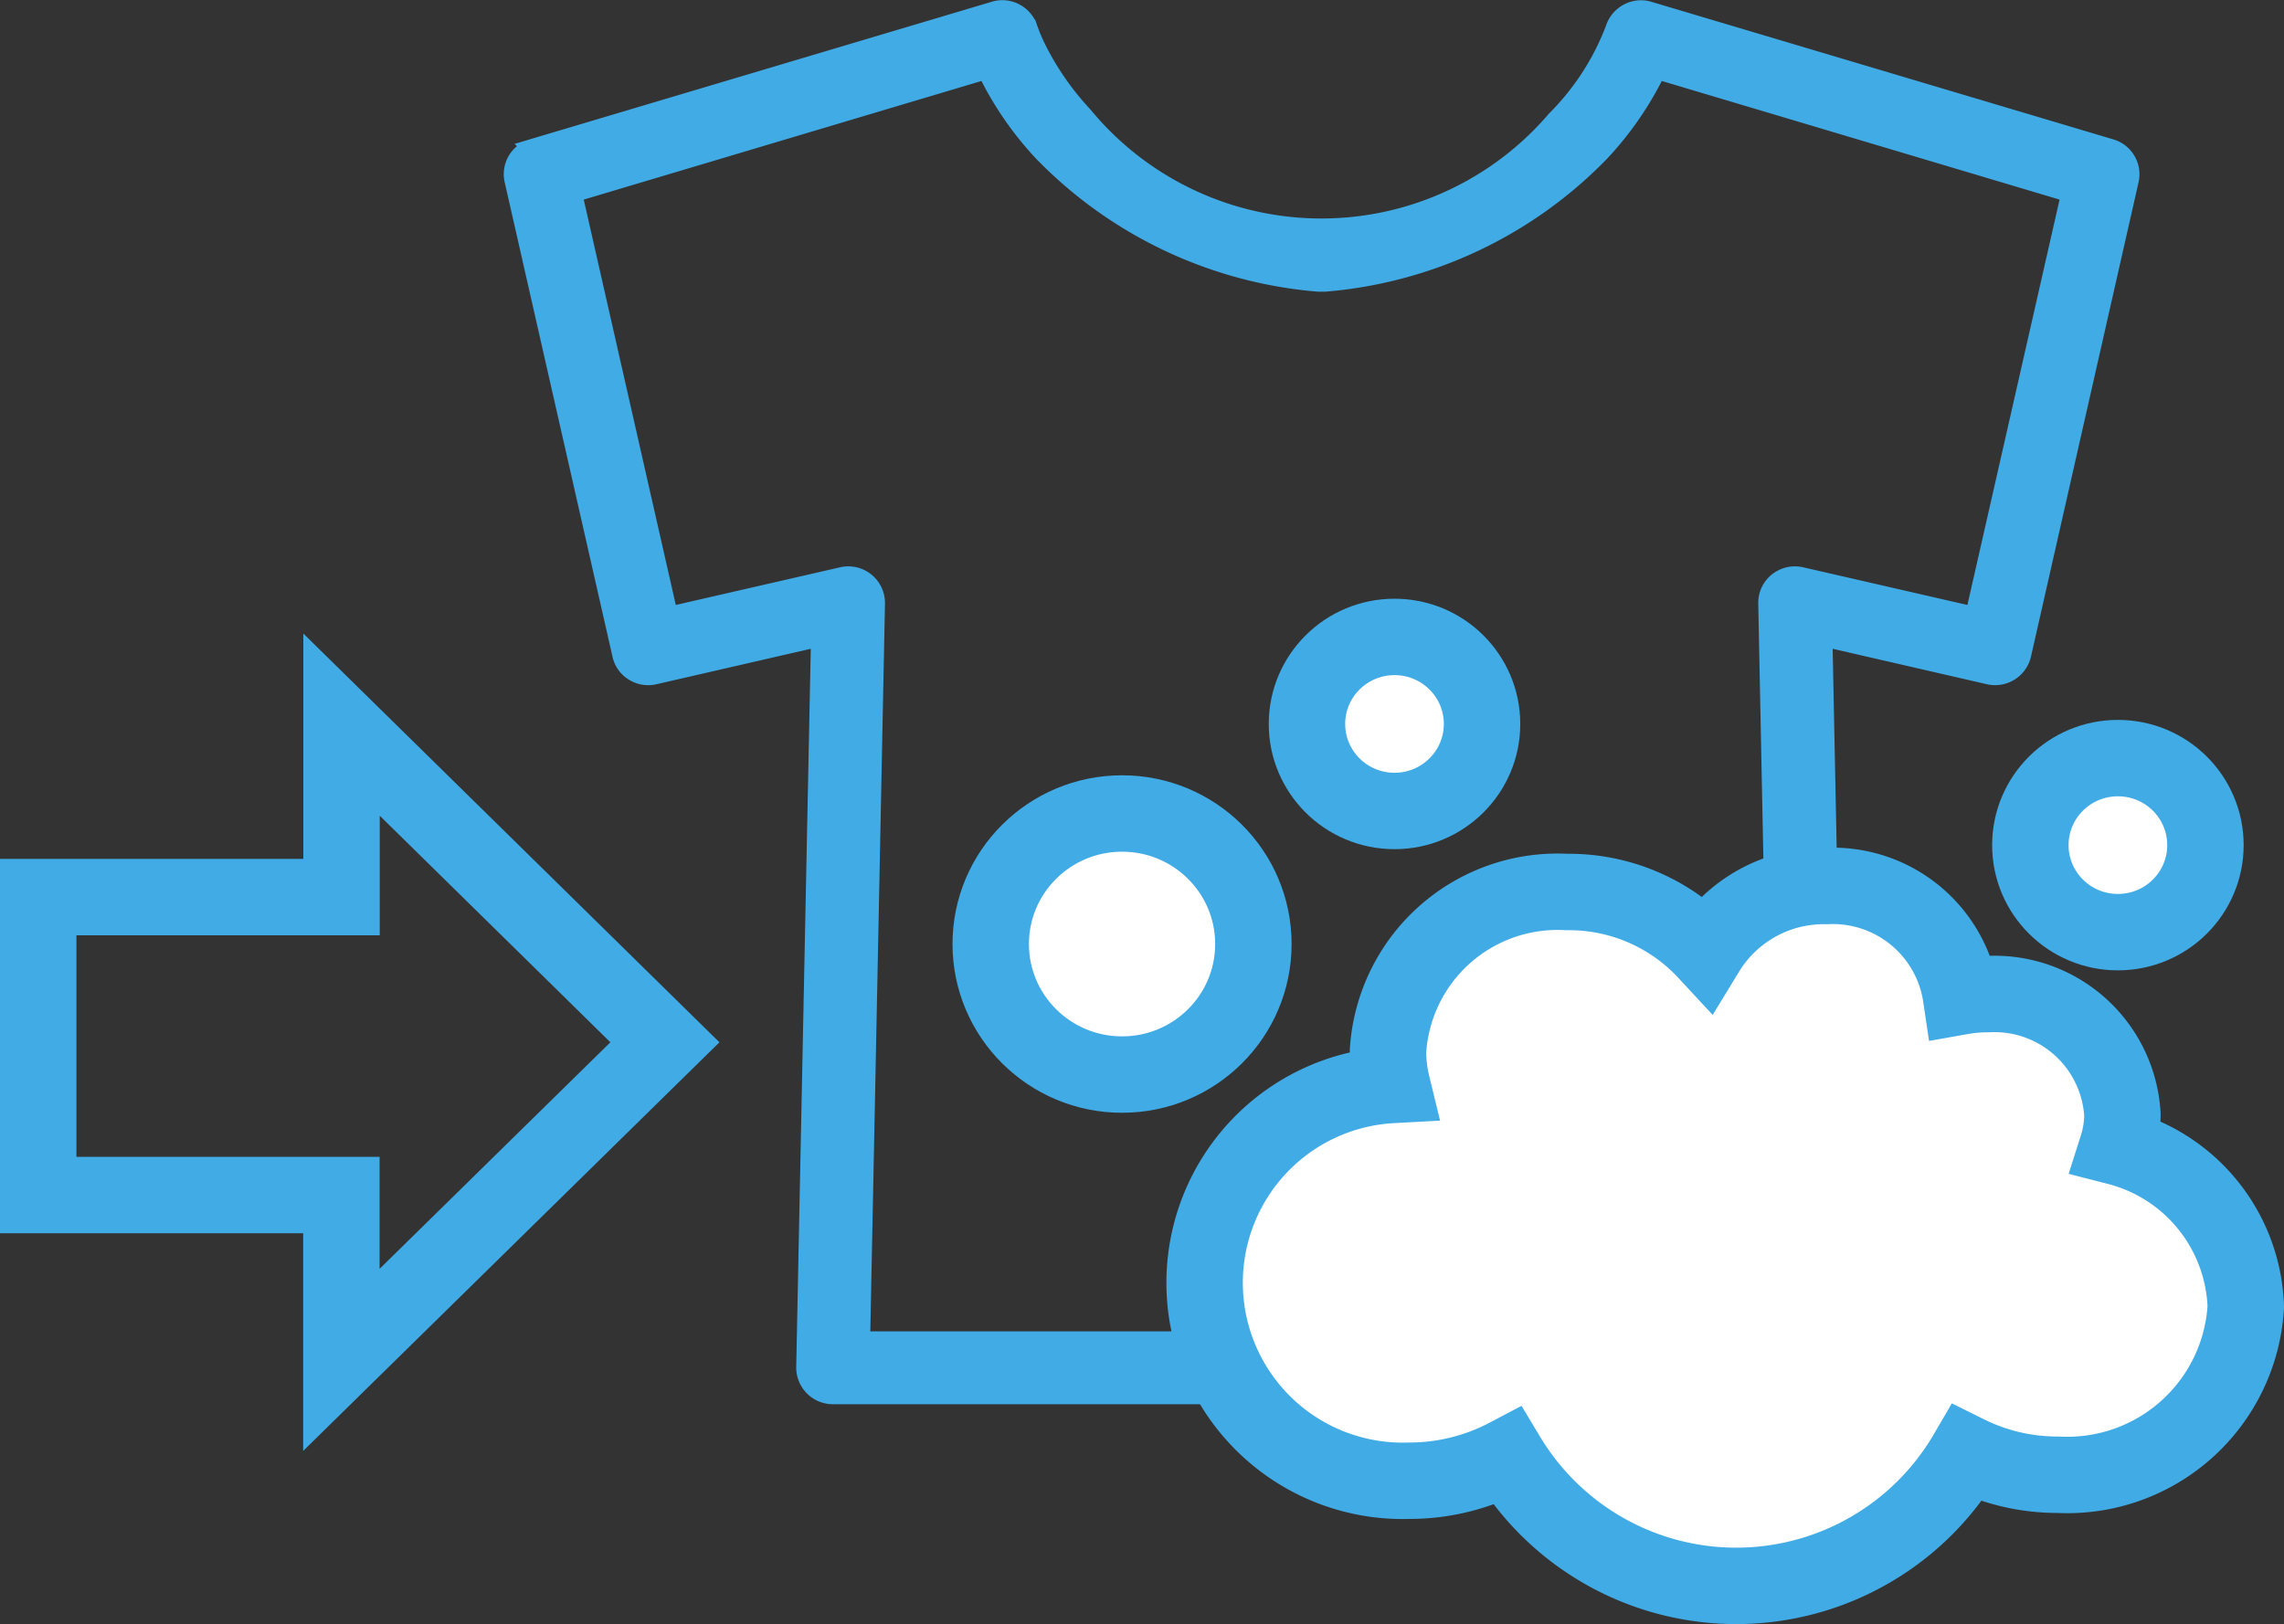
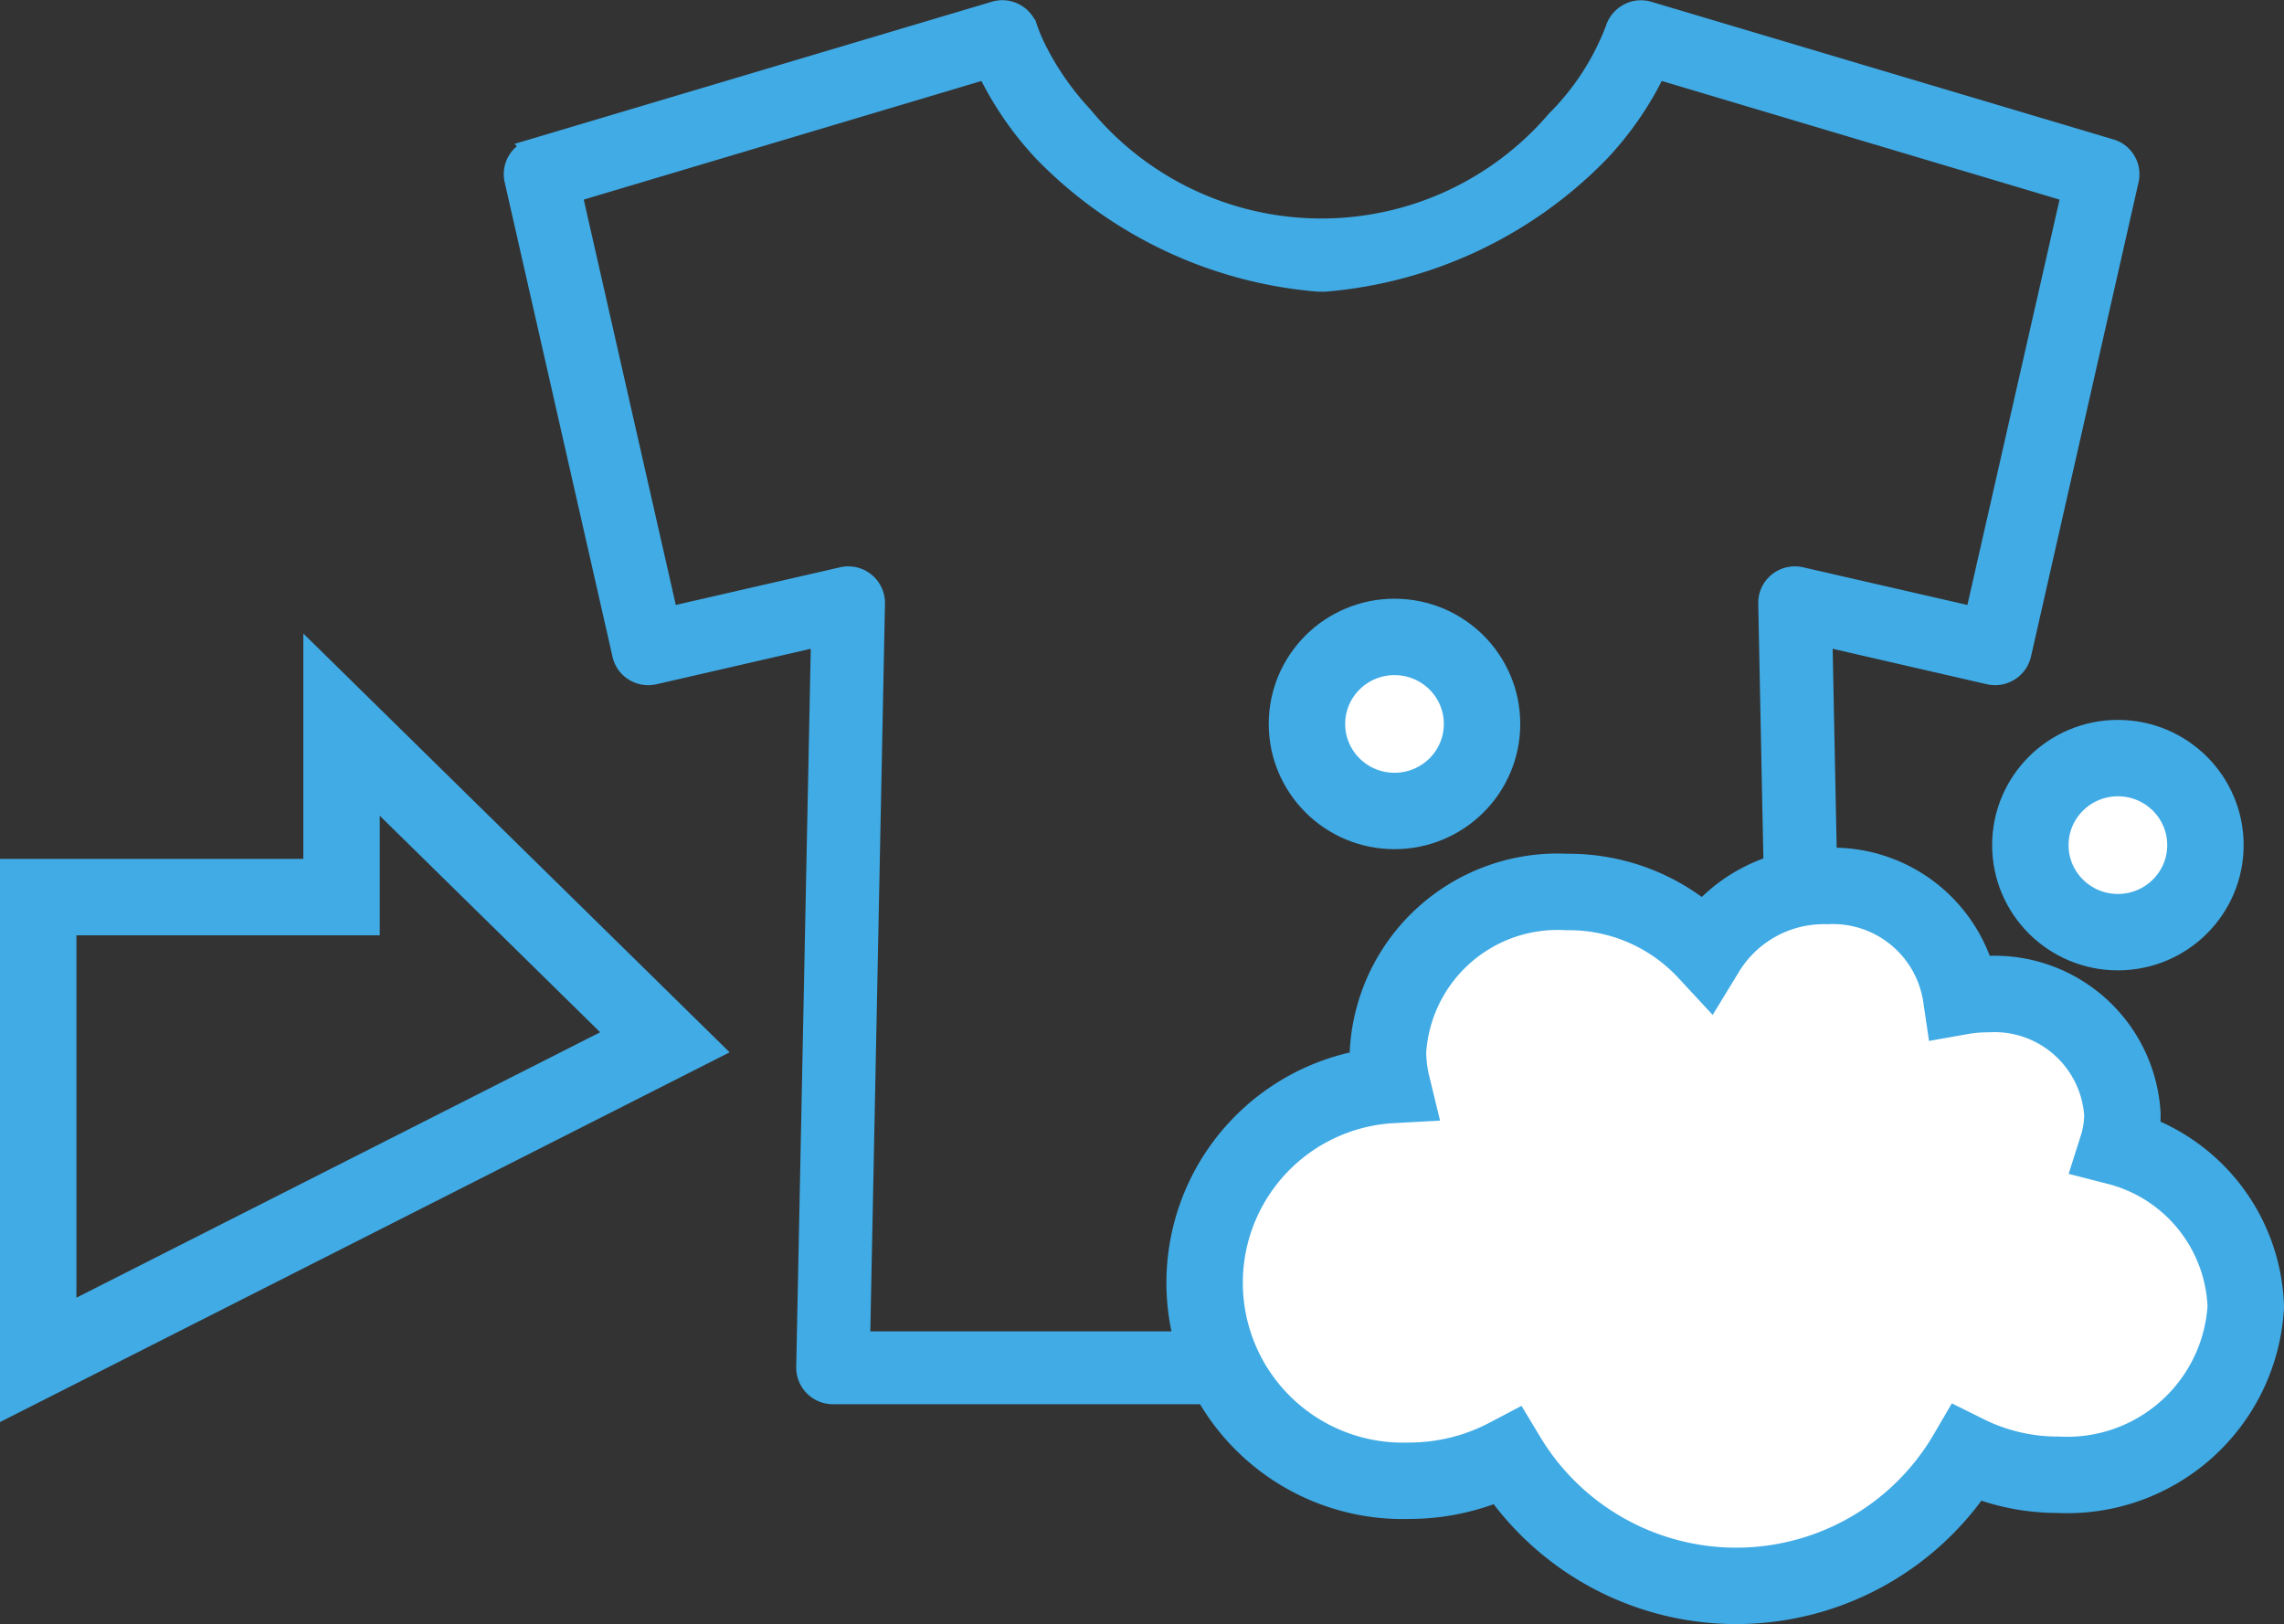
<svg xmlns="http://www.w3.org/2000/svg" width="59.772" height="42.513" viewBox="0 0 59.772 42.513">
  <rect x="0" y="0" width="59.772" height="42.513" fill="#333333" stroke="none" />
  <g id="ico_gnav_06" transform="translate(1 0.252)">
-     <path id="パス_46" data-name="パス 46" d="M345.4,434.246l-8.462-8.315v4.514H329v7.8h7.934v4.314Z" transform="translate(-329 -407.215)" fill="none" stroke="#41abe5" stroke-miterlimit="10" stroke-width="2" />
+     <path id="パス_46" data-name="パス 46" d="M345.4,434.246l-8.462-8.315v4.514H329v7.8v4.314Z" transform="translate(-329 -407.215)" fill="none" stroke="#41abe5" stroke-miterlimit="10" stroke-width="2" />
    <path id="パス_45" data-name="パス 45" d="M420.513,323.636l-12.084-3.6a.7.7,0,0,0-.541.054.716.716,0,0,0-.346.418h0A6.758,6.758,0,0,1,406,322.89a8.08,8.08,0,0,1-12.375-.114,7.44,7.44,0,0,1-1.148-1.617,5.305,5.305,0,0,1-.232-.5l-.047-.127-.009-.026h0a.71.71,0,0,0-.344-.418.7.7,0,0,0-.542-.054l-12.084,3.6a.7.7,0,0,0-.488.832l2.821,12.417a.689.689,0,0,0,.314.442.708.708,0,0,0,.537.09l4.35-1-.387,19.119a.71.71,0,0,0,.711.721h25.581a.71.71,0,0,0,.711-.721l-.386-19.119,4.349,1a.713.713,0,0,0,.853-.532L421,324.467A.7.7,0,0,0,420.513,323.636Zm-3.559,12.247-4.543-1.042a.713.713,0,0,0-.607.14.7.7,0,0,0-.262.56l.388,19.306H387.8l.389-19.306a.71.71,0,0,0-.869-.7l-4.544,1.042L380.26,324.8l10.834-3.232a8.594,8.594,0,0,0,1.484,2.165,11.343,11.343,0,0,0,7.2,3.4h.174a11.338,11.338,0,0,0,7.2-3.4,8.61,8.61,0,0,0,1.485-2.165l10.836,3.232Z" transform="translate(-366.279 -320)" fill="#41abe5" stroke="#41abe5" stroke-width="0.5" />
    <path id="パス_47" data-name="パス 47" d="M471.92,436.329a2.83,2.83,0,0,0,.133-.854,3.354,3.354,0,0,0-3.53-3.145,3.968,3.968,0,0,0-.692.061,3.392,3.392,0,0,0-3.517-2.891,3.6,3.6,0,0,0-3.149,1.725,4.9,4.9,0,0,0-3.654-1.568,4.444,4.444,0,0,0-4.677,4.167,3.741,3.741,0,0,0,.106.884,5.185,5.185,0,0,0,.439,10.36,5.507,5.507,0,0,0,2.579-.635,6.988,6.988,0,0,0,12.024-.079,5.334,5.334,0,0,0,2.389.557,4.678,4.678,0,0,0,4.911-4.4A4.477,4.477,0,0,0,471.92,436.329Z" transform="translate(-417.51 -406.56)" fill="#fff" stroke="#41abe5" stroke-miterlimit="10" stroke-width="2" />
-     <ellipse id="楕円形_12" data-name="楕円形 12" cx="3.437" cy="3.417" rx="3.437" ry="3.417" transform="translate(24.927 21.042)" fill="#fff" stroke="#41abe5" stroke-miterlimit="10" stroke-width="2" />
    <ellipse id="楕円形_14" data-name="楕円形 14" cx="2.291" cy="2.278" rx="2.291" ry="2.278" transform="translate(33.203 16.42)" fill="#fff" stroke="#41abe5" stroke-miterlimit="10" stroke-width="2" />
    <ellipse id="楕円形_17" data-name="楕円形 17" cx="2.291" cy="2.278" rx="2.291" ry="2.278" transform="translate(52.134 19.592)" fill="#fff" stroke="#41abe5" stroke-miterlimit="10" stroke-width="2" />
  </g>
</svg>